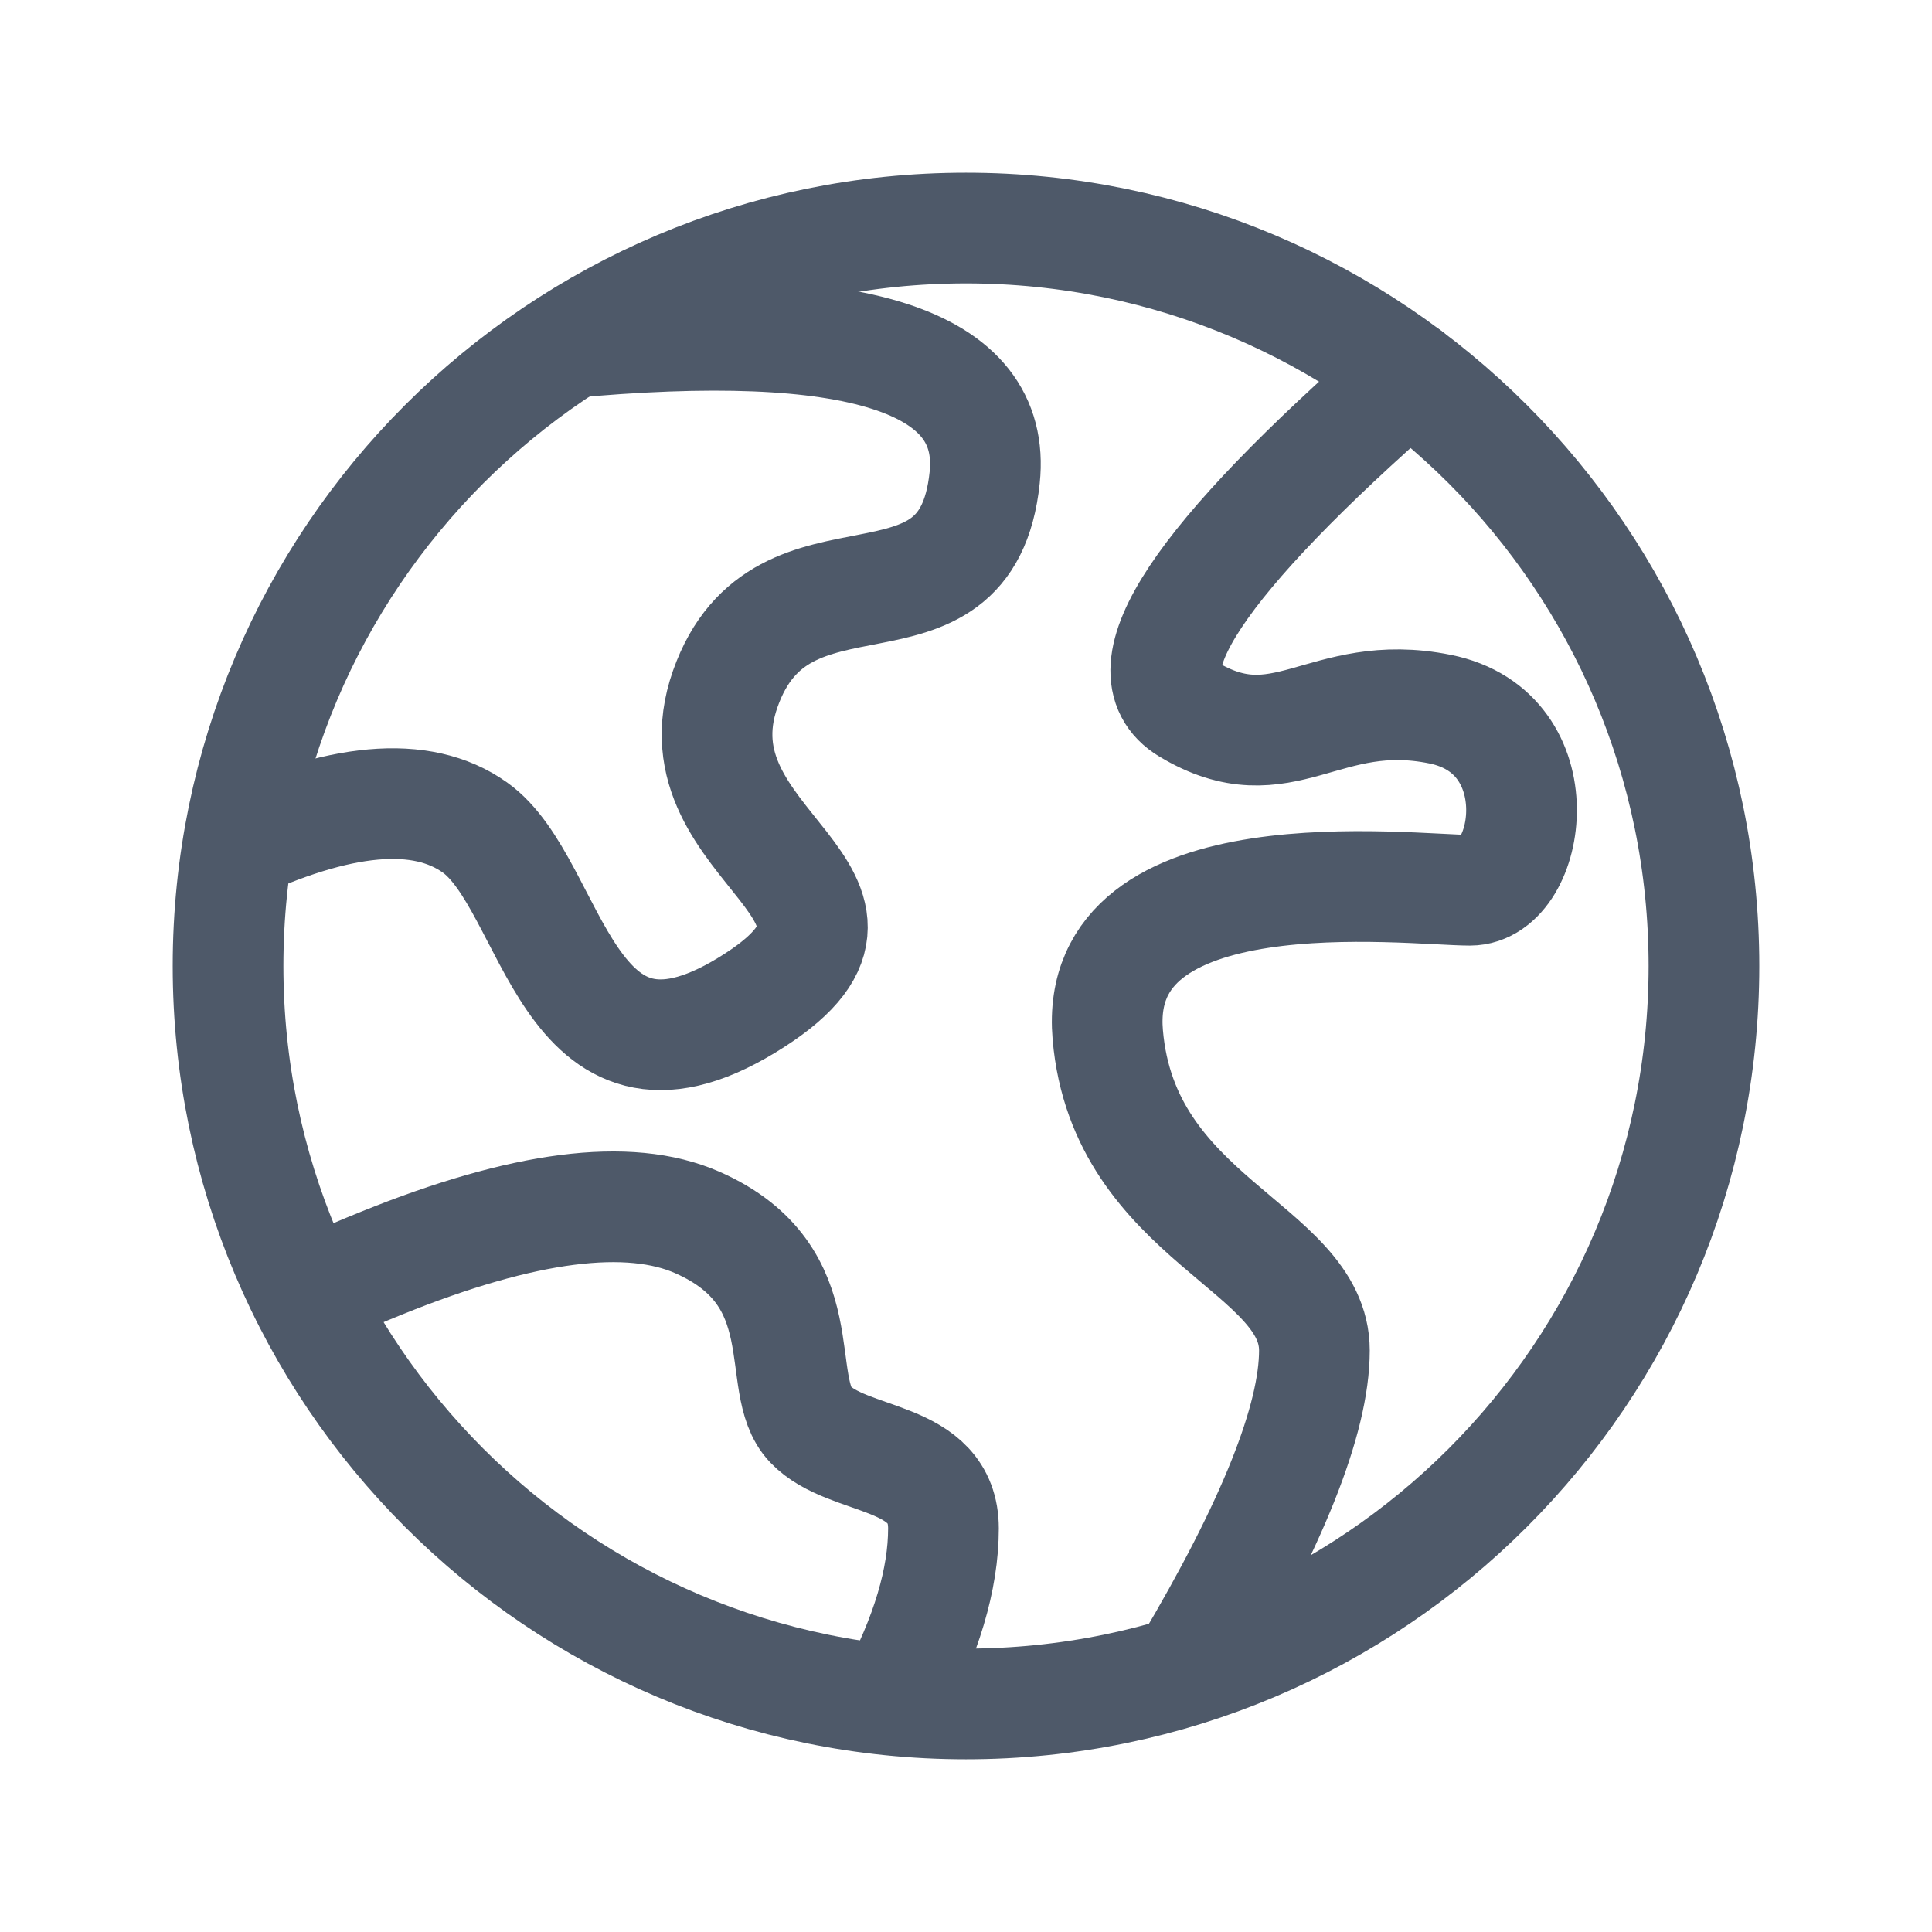
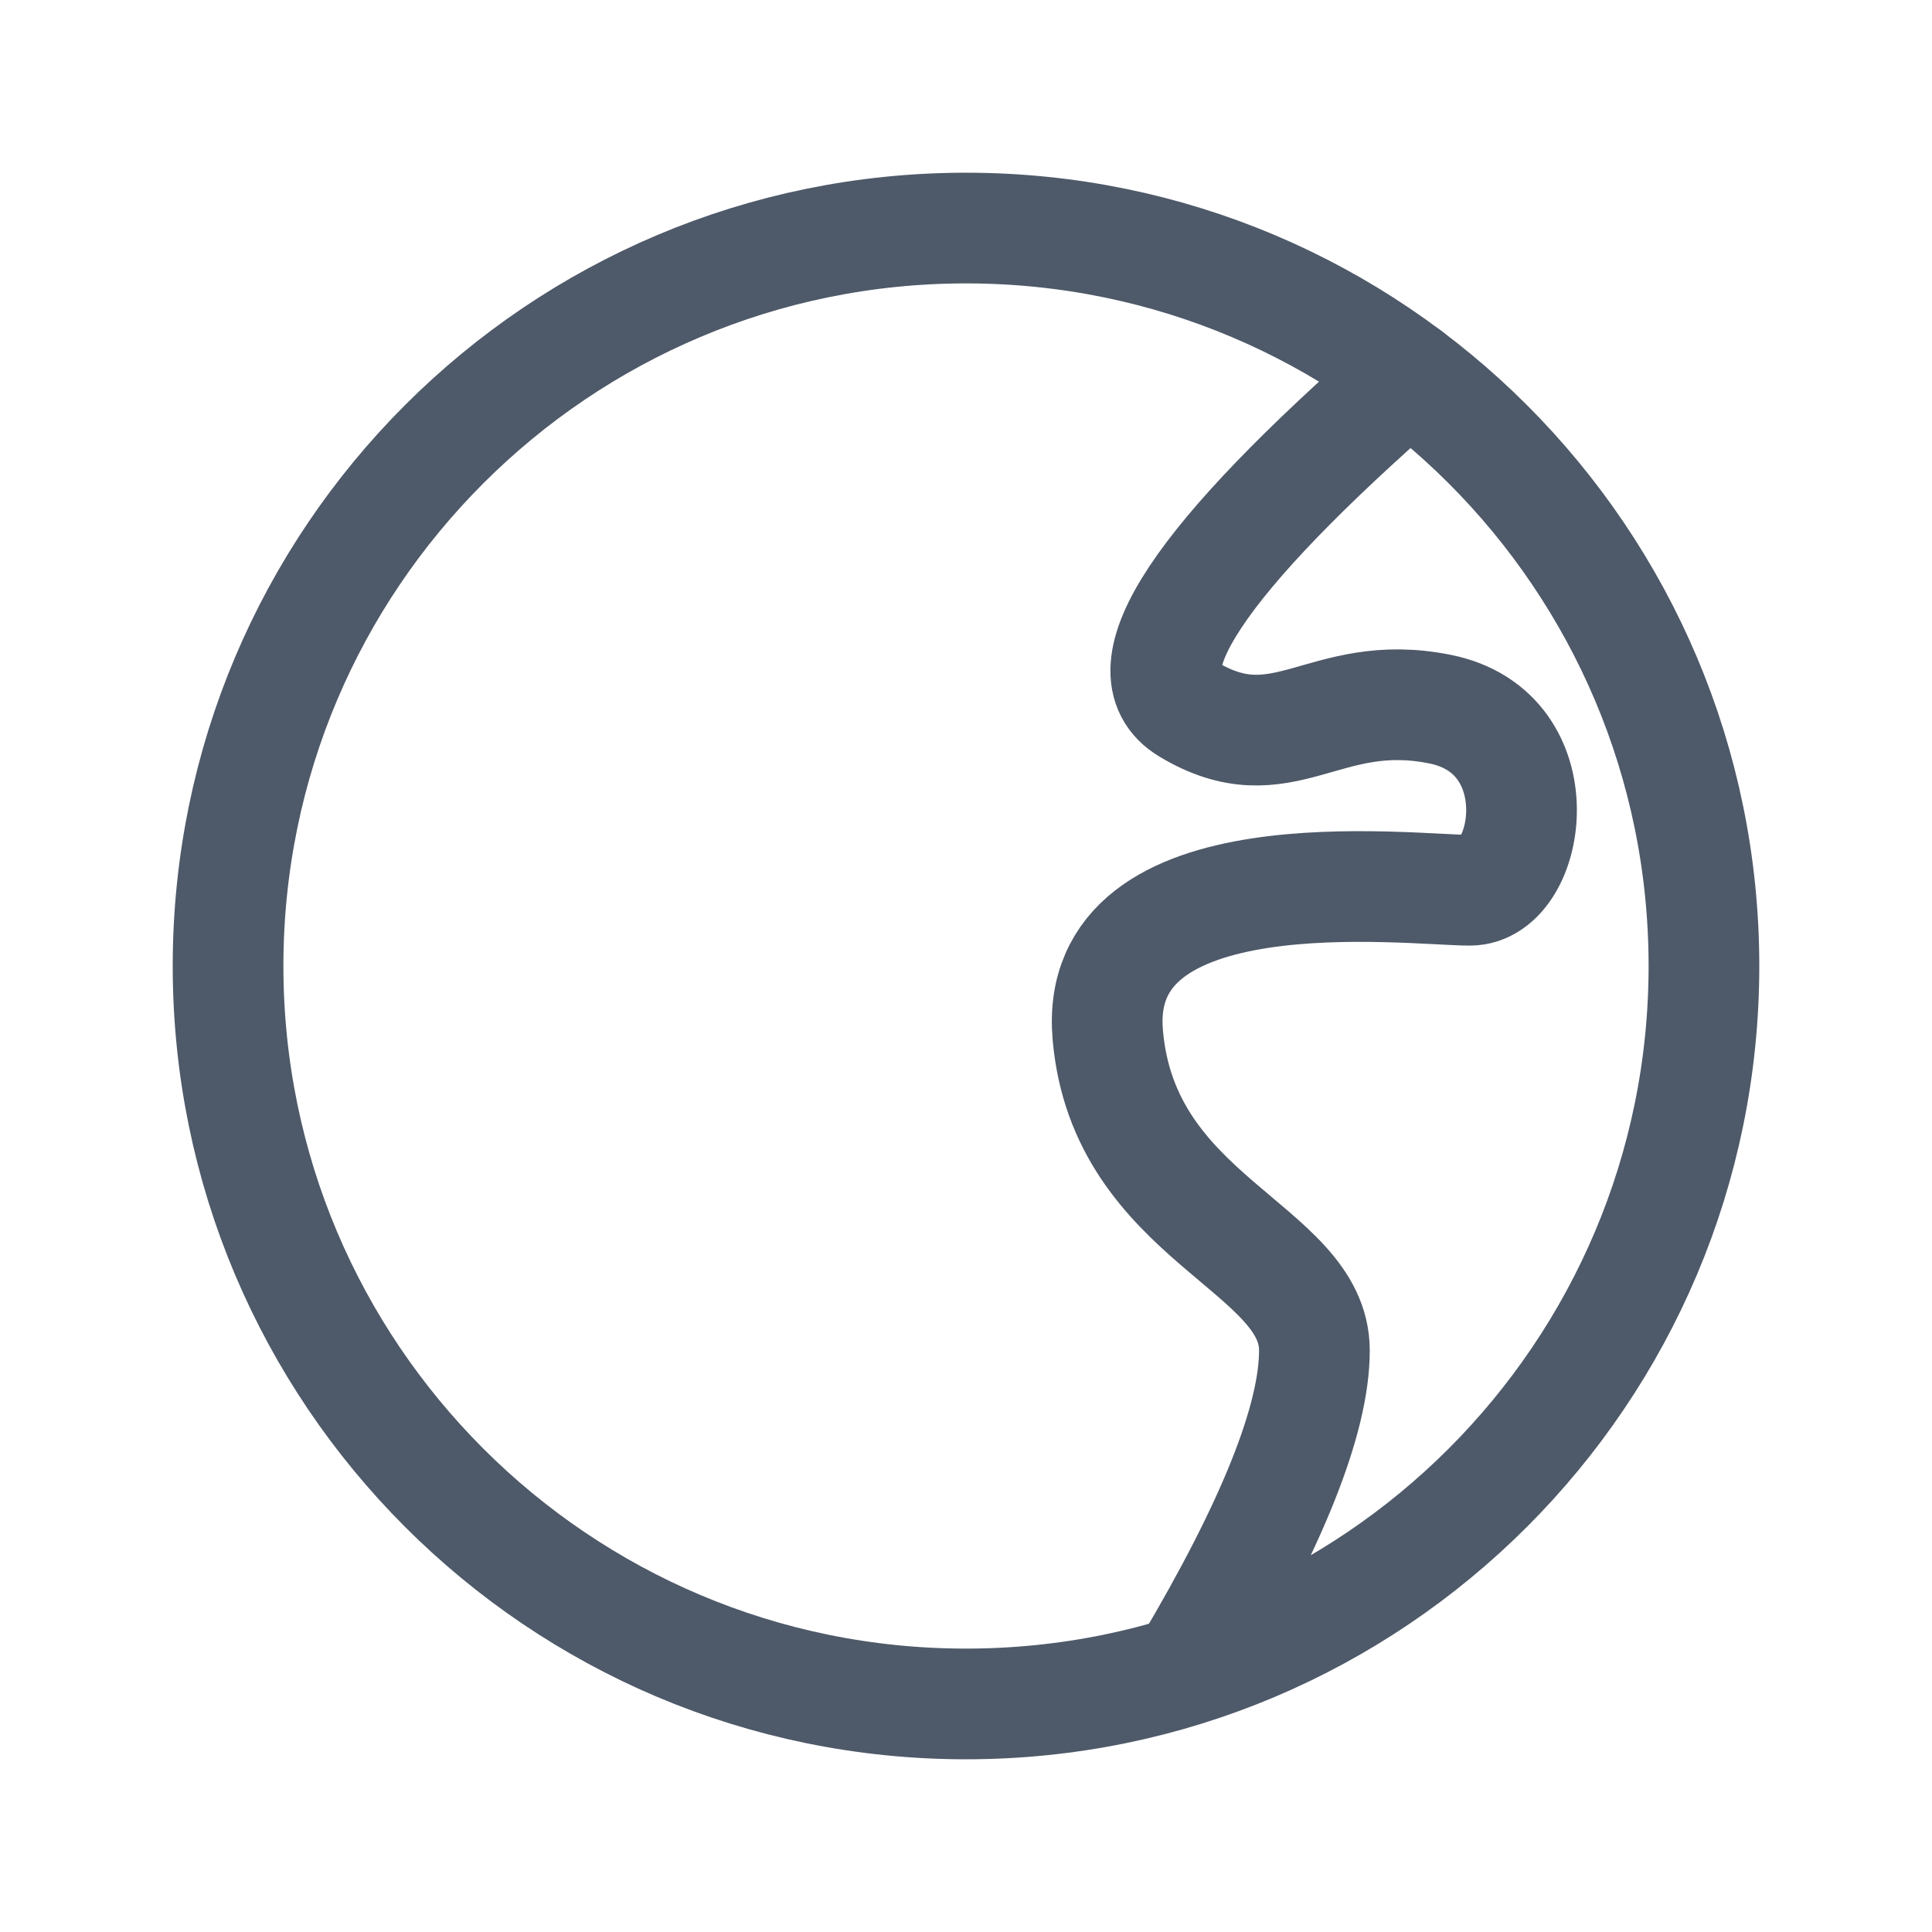
<svg xmlns="http://www.w3.org/2000/svg" width="24" height="24" viewBox="0 0 24 24" fill="none">
  <path d="M12 21.167C17.062 21.167 21.167 17.062 21.167 12C21.167 6.937 17.062 2.833 12 2.833C6.937 2.833 2.833 6.937 2.833 12C2.833 17.062 6.937 21.167 12 21.167Z" stroke="#4E5969" stroke-width="1.375" />
-   <path d="M2.833 10.552C4.215 9.899 5.237 9.808 5.899 10.279C6.893 10.985 7.017 13.862 9.276 12.487C11.536 11.112 8.309 10.552 9.009 8.559C9.71 6.567 12.004 8.115 12.232 5.933C12.384 4.478 10.644 3.921 7.011 4.263" stroke="#4E5969" stroke-width="1.375" />
  <path d="M17.5 4.667C14.881 6.953 13.966 8.334 14.756 8.809C15.94 9.521 16.443 8.518 17.888 8.809C19.333 9.099 19.02 11.059 18.26 11.059C17.5 11.059 13.563 10.557 13.761 12.855C13.959 15.152 16.328 15.493 16.328 16.776C16.328 17.632 15.804 18.942 14.756 20.706" stroke="#4E5969" stroke-width="1.375" stroke-linecap="round" />
-   <path d="M3.798 16.091C4.216 15.909 4.53 15.775 4.74 15.691C6.503 14.978 7.812 14.81 8.665 15.187C10.174 15.853 9.594 17.198 10.066 17.693C10.539 18.189 11.72 18.044 11.72 18.987C11.72 19.615 11.508 20.325 11.086 21.116" stroke="#4E5969" stroke-width="1.375" stroke-linecap="round" />
</svg>